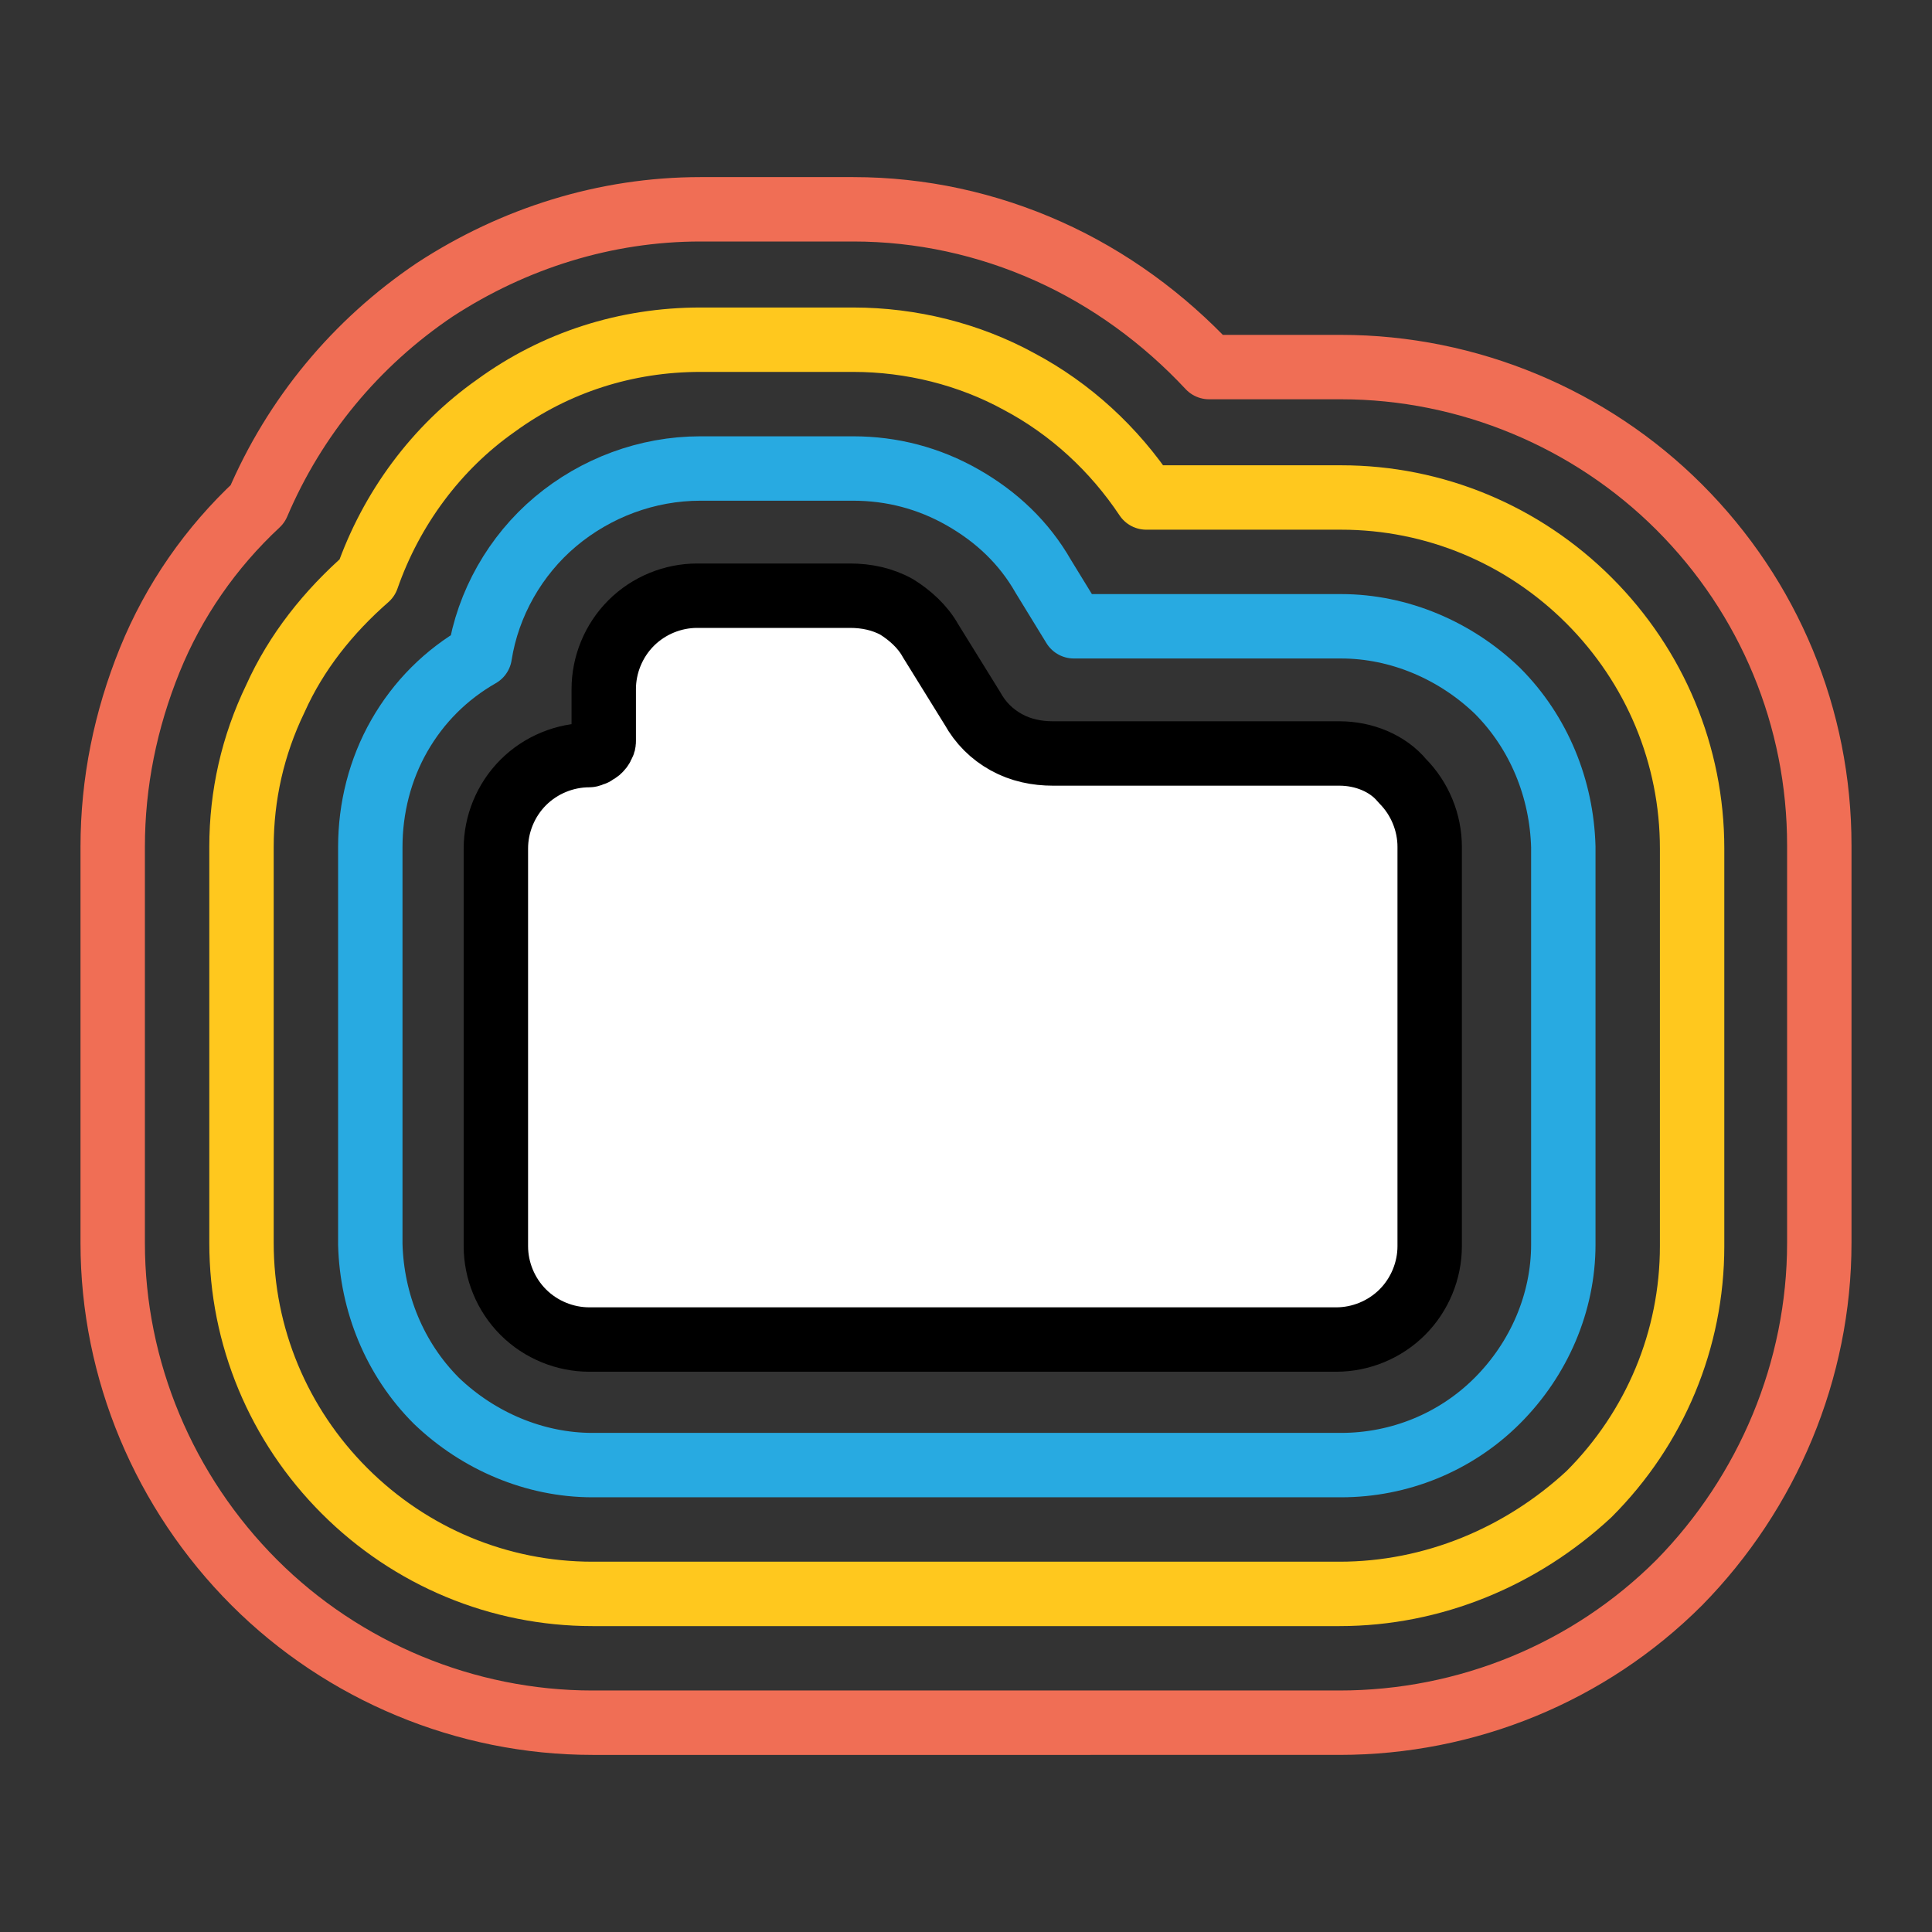
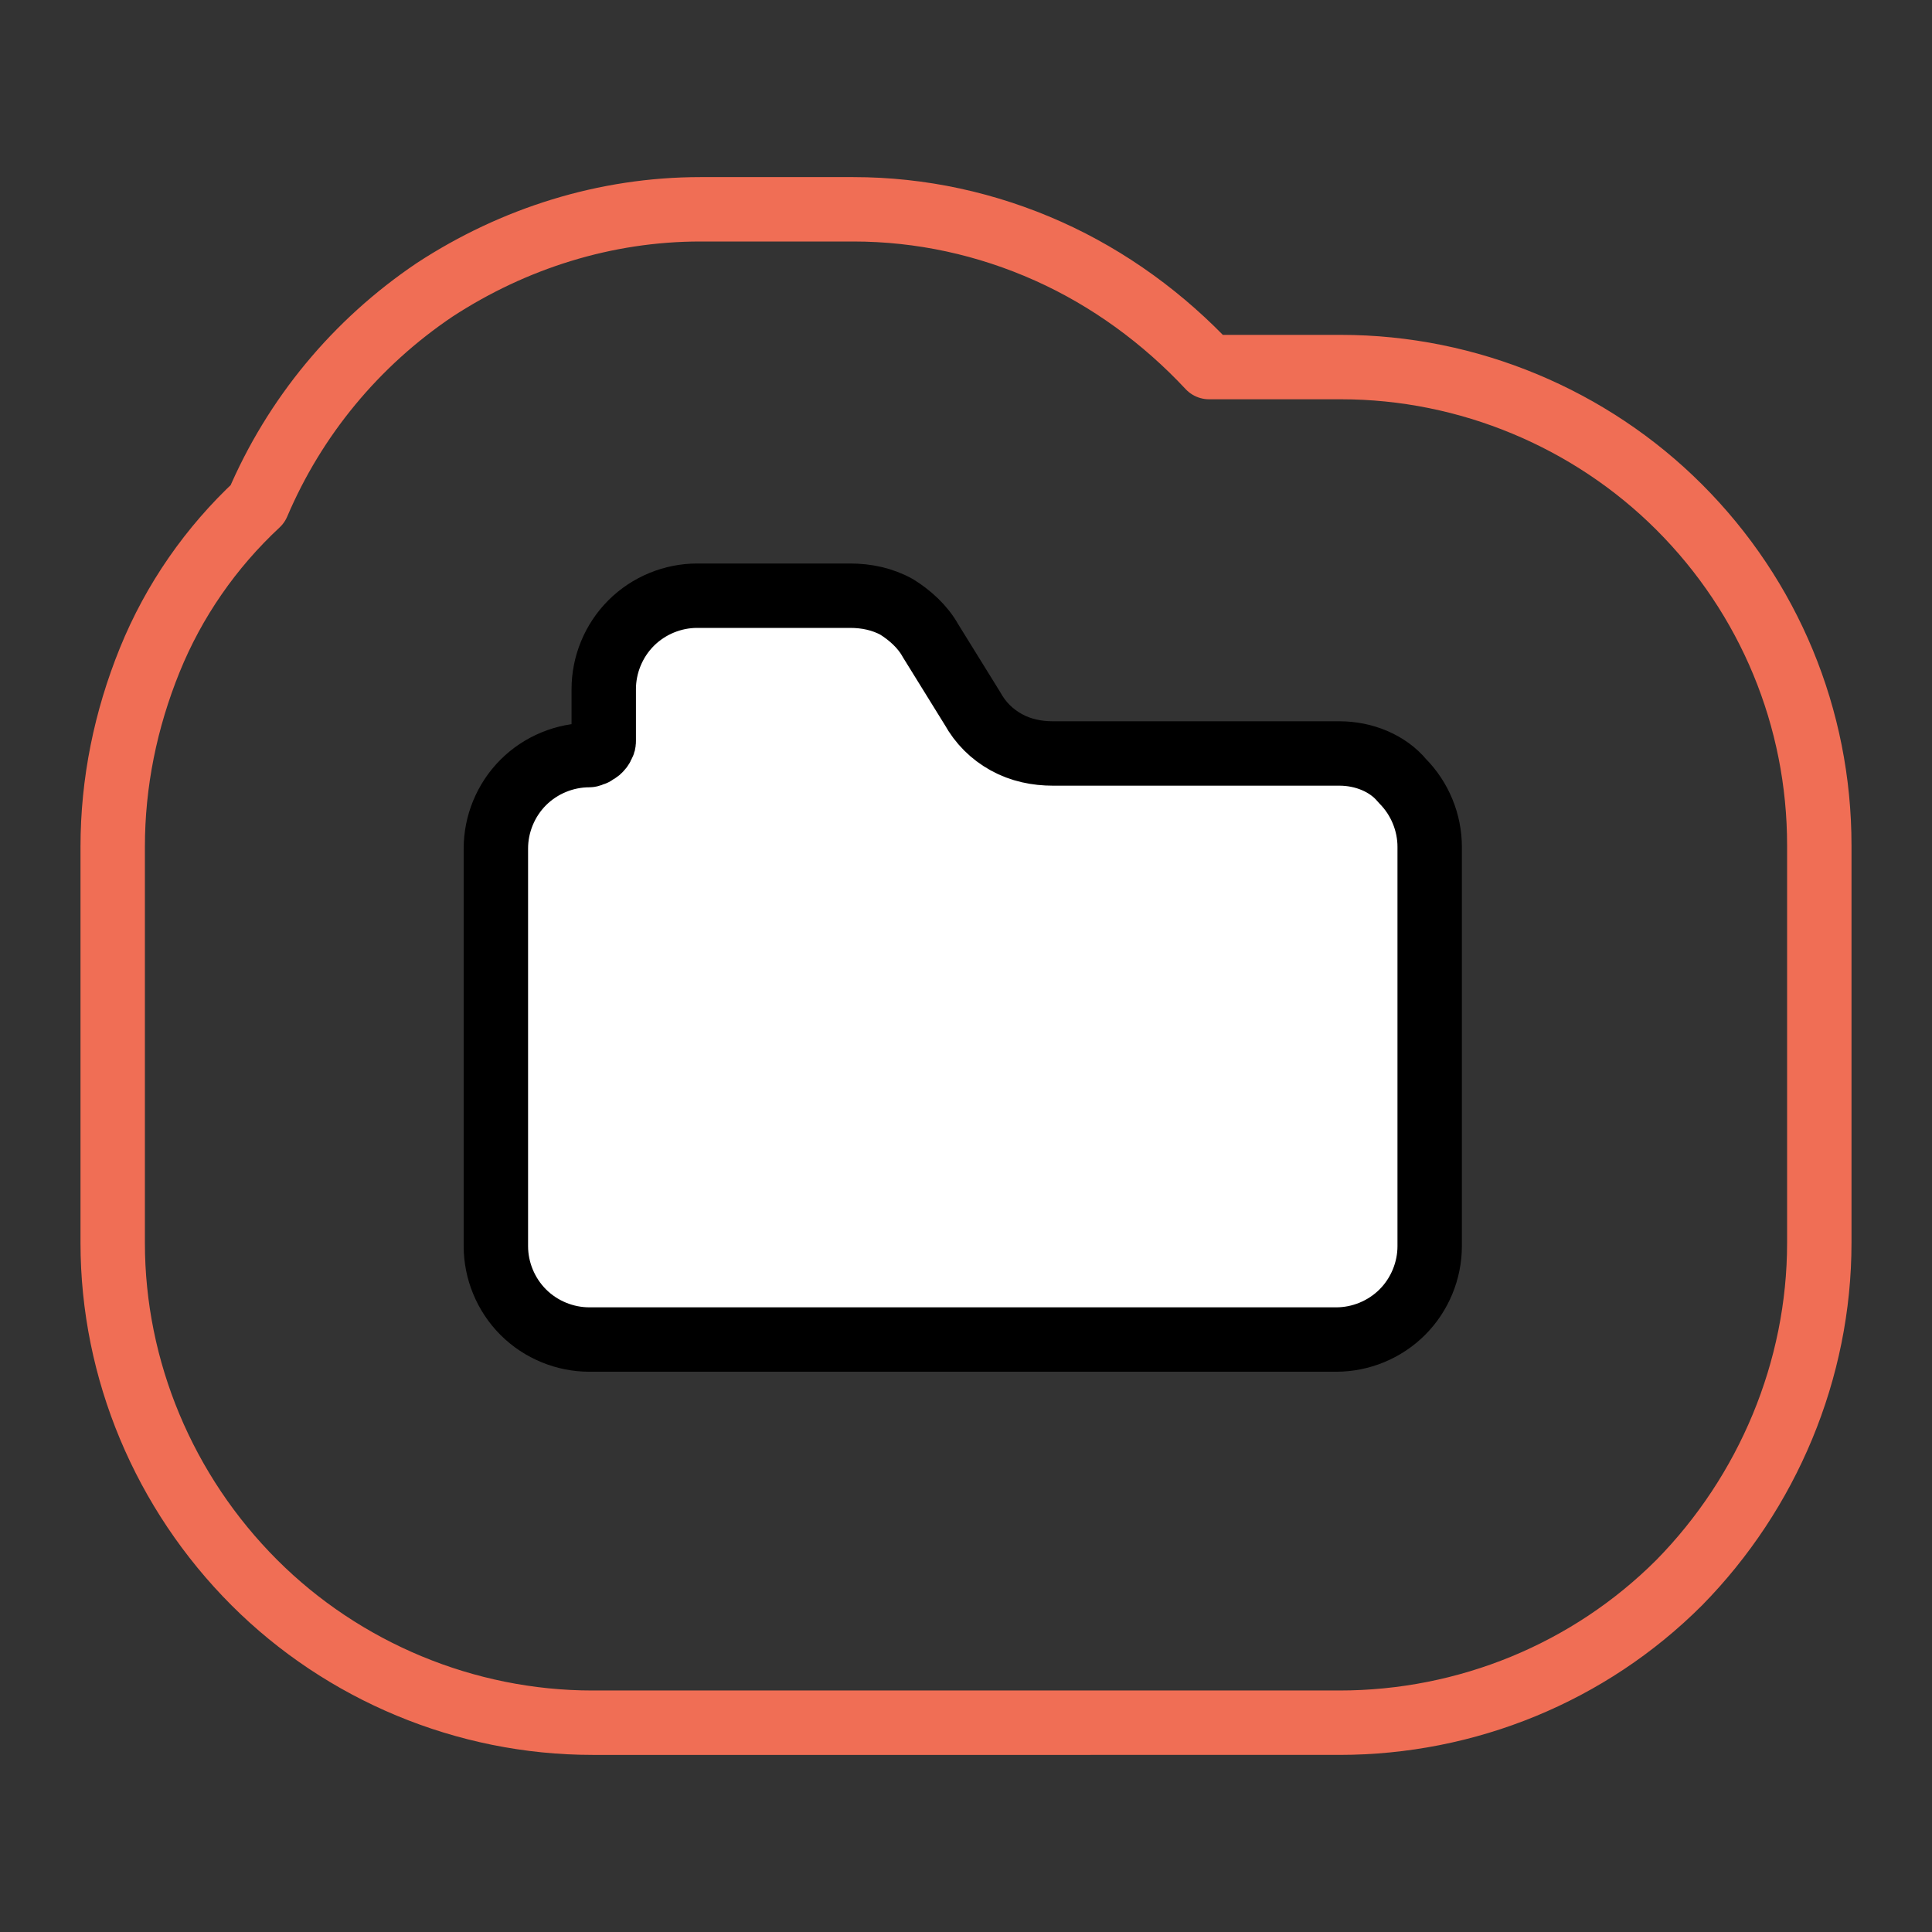
<svg xmlns="http://www.w3.org/2000/svg" version="1.1" id="Layer_1" x="0px" y="0px" viewBox="0 0 120 120" style="enable-background:new 0 0 120 120;" xml:space="preserve">
  <rect x="0" y="0" width="120" height="120" fill="#333333" stroke="none" />
  <style type="text/css">
	.st0{fill:none;stroke:#F06E55;stroke-width:4;stroke-linecap:round;stroke-linejoin:round;}
	.st1{fill:none;stroke:#FFC81E;stroke-width:4;stroke-linecap:round;stroke-linejoin:round;}
	.st2{fill:none;stroke:#28AAE1;stroke-width:4;stroke-linecap:round;stroke-linejoin:round;}
	.st3{fill:#FFFFFF;stroke:#000000;stroke-width:4;stroke-linecap:round;stroke-linejoin:round;}
</style>
  <path class="st0" d="M36.8,107c-7.9,0-15.5-3.2-21-8.7C10.2,92.7,7,85.1,7,77.2V52.6c0-4,0.8-7.9,2.3-11.6c1.5-3.7,3.8-7,6.7-9.7  c2.3-5.4,6.1-10,11-13.3c4.9-3.2,10.6-5,16.5-5H53c4.2,0,8.3,0.9,12.1,2.6c3.8,1.7,7.2,4.2,10,7.2h8.2c7.9,0,15.5,3.2,21,8.7  c5.6,5.6,8.7,13.1,8.7,21v24.7c0,7.9-3.2,15.5-8.7,21.1c-5.6,5.6-13.2,8.7-21.1,8.7L36.8,107z" />
-   <path class="st1" d="M36.8,99c-5.8,0-11.3-2.3-15.4-6.4S15,83,15,77.2V52.6c0-3.2,0.7-6.3,2.1-9.2c1.3-2.9,3.3-5.4,5.7-7.5  c1.5-4.3,4.3-8.1,8-10.7c3.7-2.7,8.1-4.1,12.7-4.1H53c3.6,0,7.2,0.9,10.3,2.6c3.2,1.7,5.9,4.2,7.9,7.2h12.1c5.8,0,11.3,2.3,15.4,6.4  c4.1,4.1,6.4,9.6,6.4,15.4v24.7c0,5.8-2.3,11.3-6.4,15.4C94.5,96.7,89,99,83.2,99H36.8z" />
-   <path class="st2" d="M36.8,91c-3.6,0-7.1-1.5-9.7-4c-2.6-2.6-4-6.1-4.1-9.7V52.6c0-2.4,0.6-4.8,1.8-6.9c1.2-2.1,2.9-3.8,5-5  c0.5-3.2,2.2-6.2,4.7-8.3c2.5-2.1,5.7-3.3,9-3.3H53c2.4,0,4.7,0.6,6.8,1.8c2.1,1.2,3.8,2.8,5,4.9l1.9,3.1h16.6c3.6,0,7.1,1.5,9.7,4  c2.6,2.6,4,6.1,4.1,9.7v24.7c0,3.6-1.5,7.1-4.1,9.7c-2.6,2.6-6.1,4-9.7,4H36.8z" />
  <path class="st3" d="M83.2,46.8H65.4c-1,0-2-0.2-2.9-0.7c-0.9-0.5-1.6-1.2-2.1-2.1l-2.6-4.2c-0.5-0.9-1.3-1.6-2.1-2.1  c-0.9-0.5-1.9-0.7-2.9-0.7h-9.5c-1.5,0-3,0.6-4.1,1.7c-1.1,1.1-1.7,2.6-1.7,4.1v3.2c0,0.1,0,0.2-0.1,0.3c0,0.1-0.1,0.2-0.2,0.3  c-0.1,0.1-0.2,0.1-0.3,0.2c-0.1,0-0.2,0.1-0.3,0.1c-1.5,0-3,0.6-4.1,1.7c-1.1,1.1-1.7,2.6-1.7,4.1v24.7c0,1.5,0.6,3,1.7,4.1  c1.1,1.1,2.6,1.7,4.1,1.7h46.4c1.5,0,3-0.6,4.1-1.7s1.7-2.6,1.7-4.1V52.6c0-1.5-0.6-3-1.7-4.1C86.2,47.4,84.7,46.8,83.2,46.8z" />
</svg>